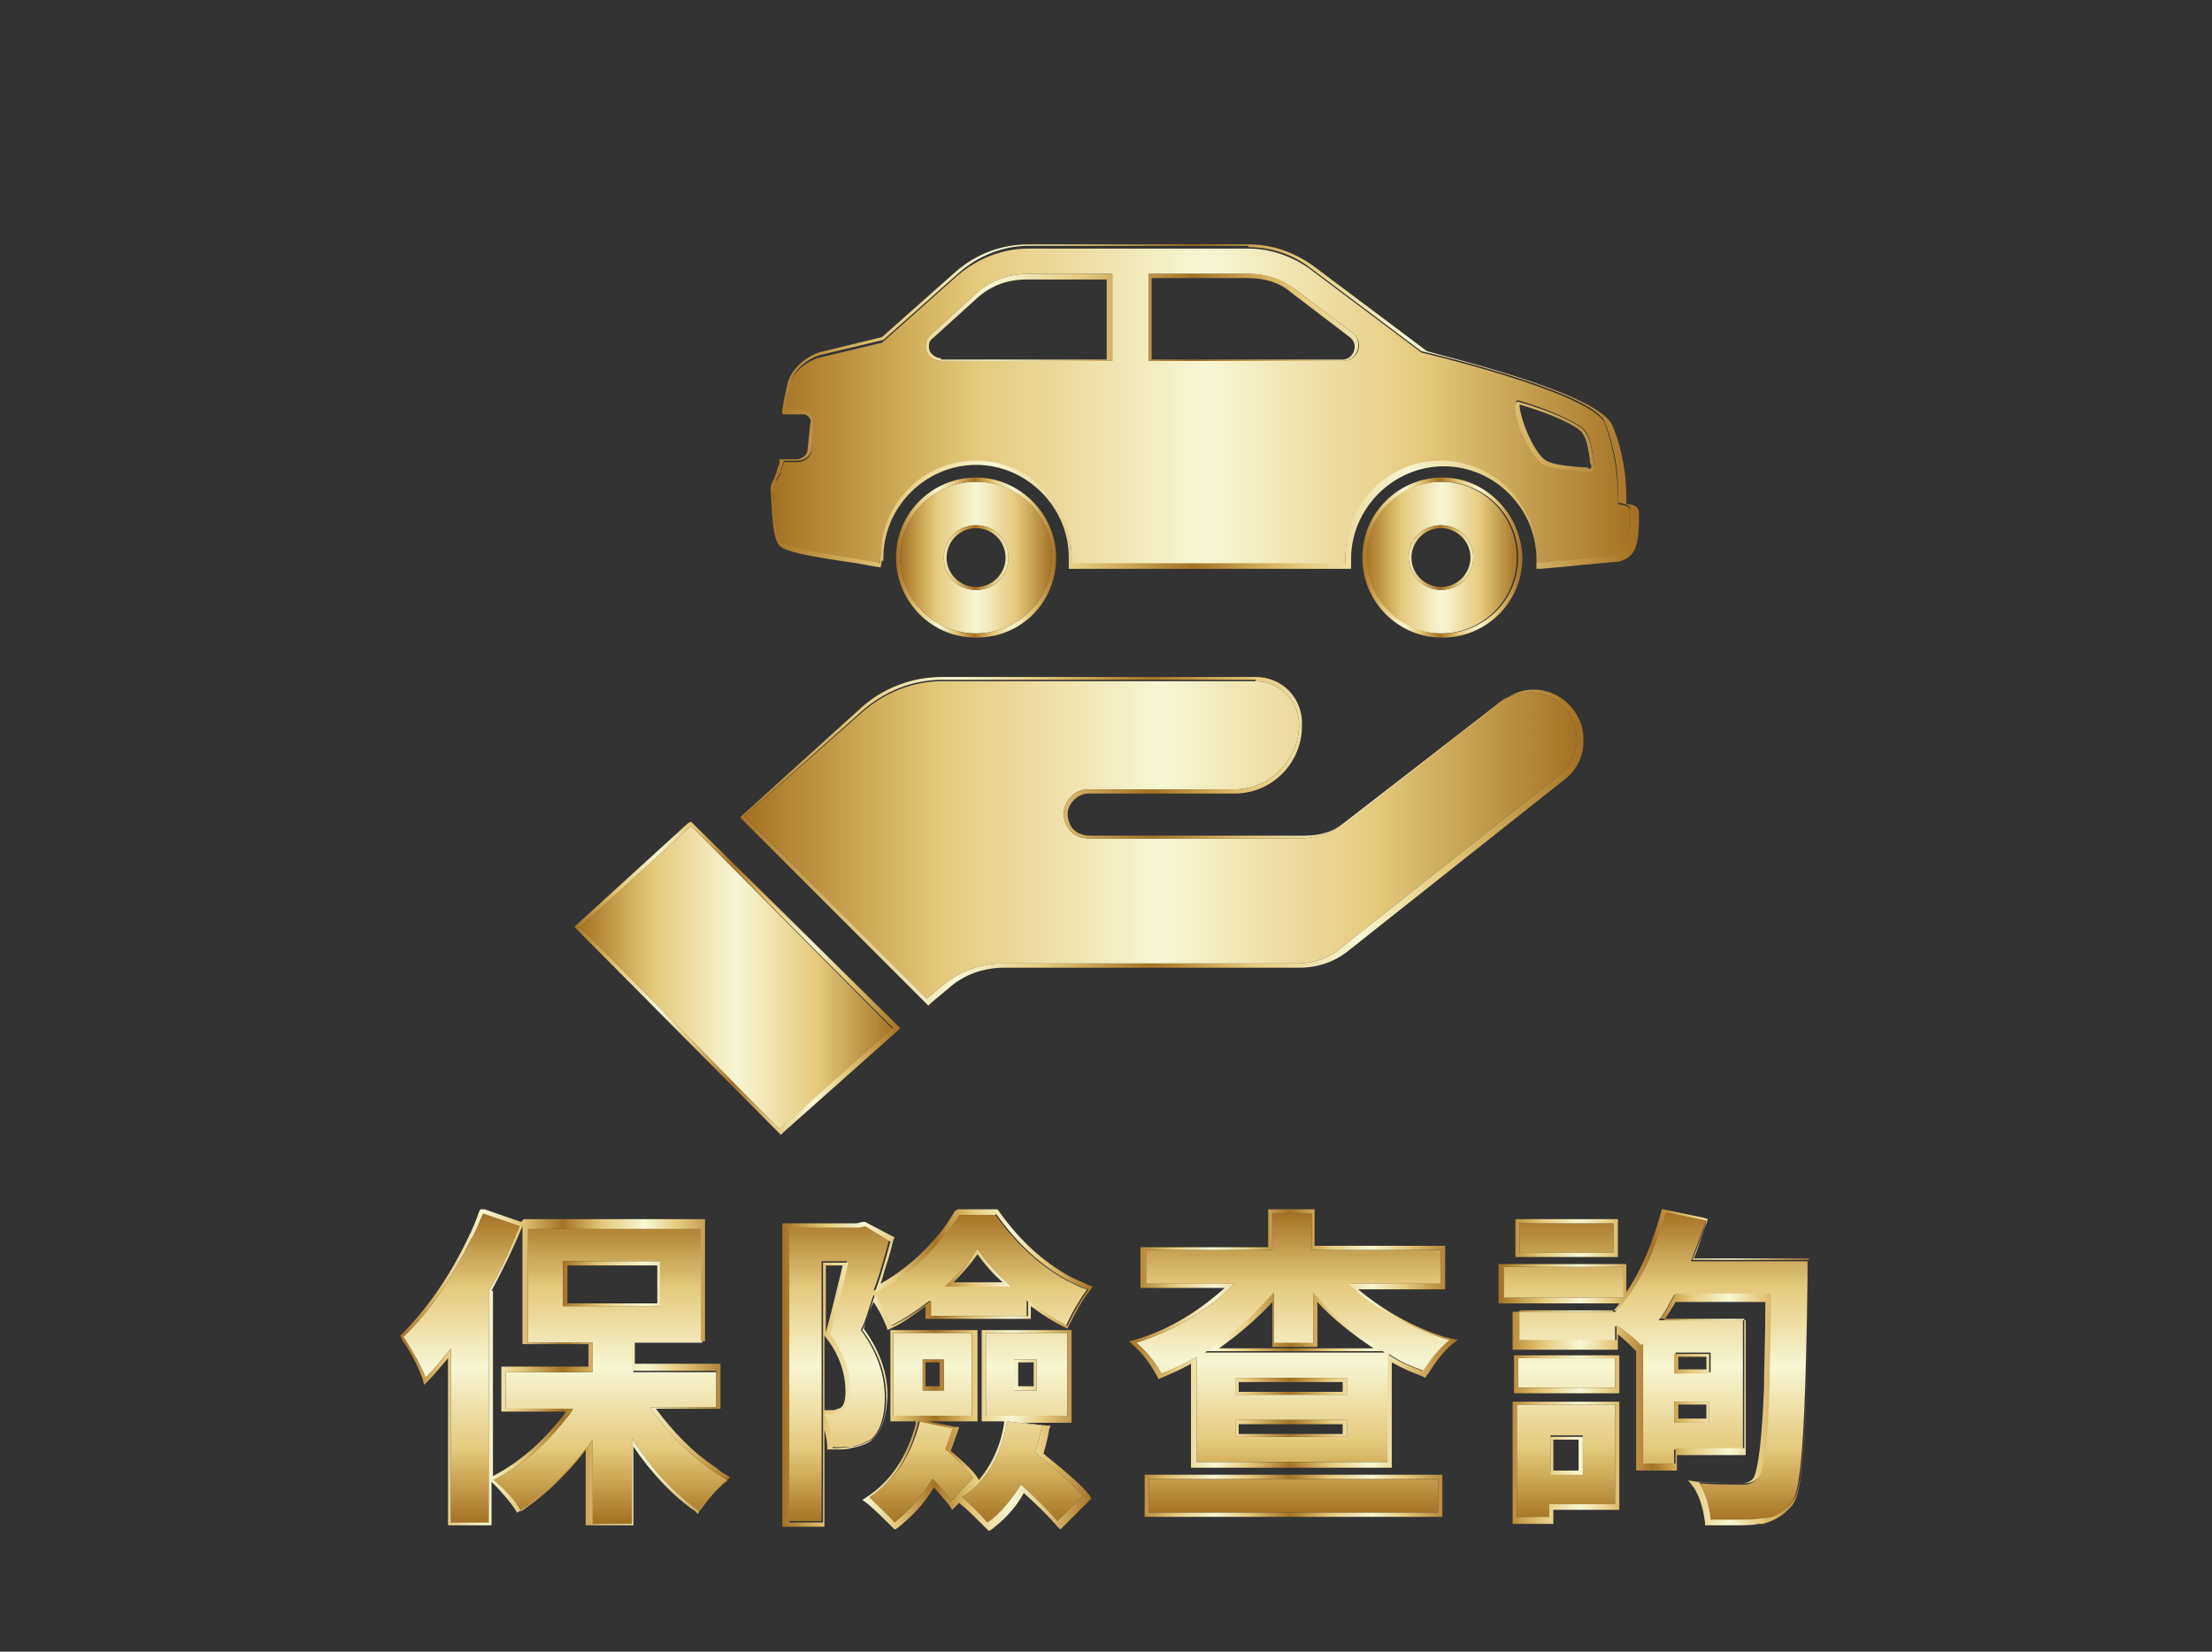
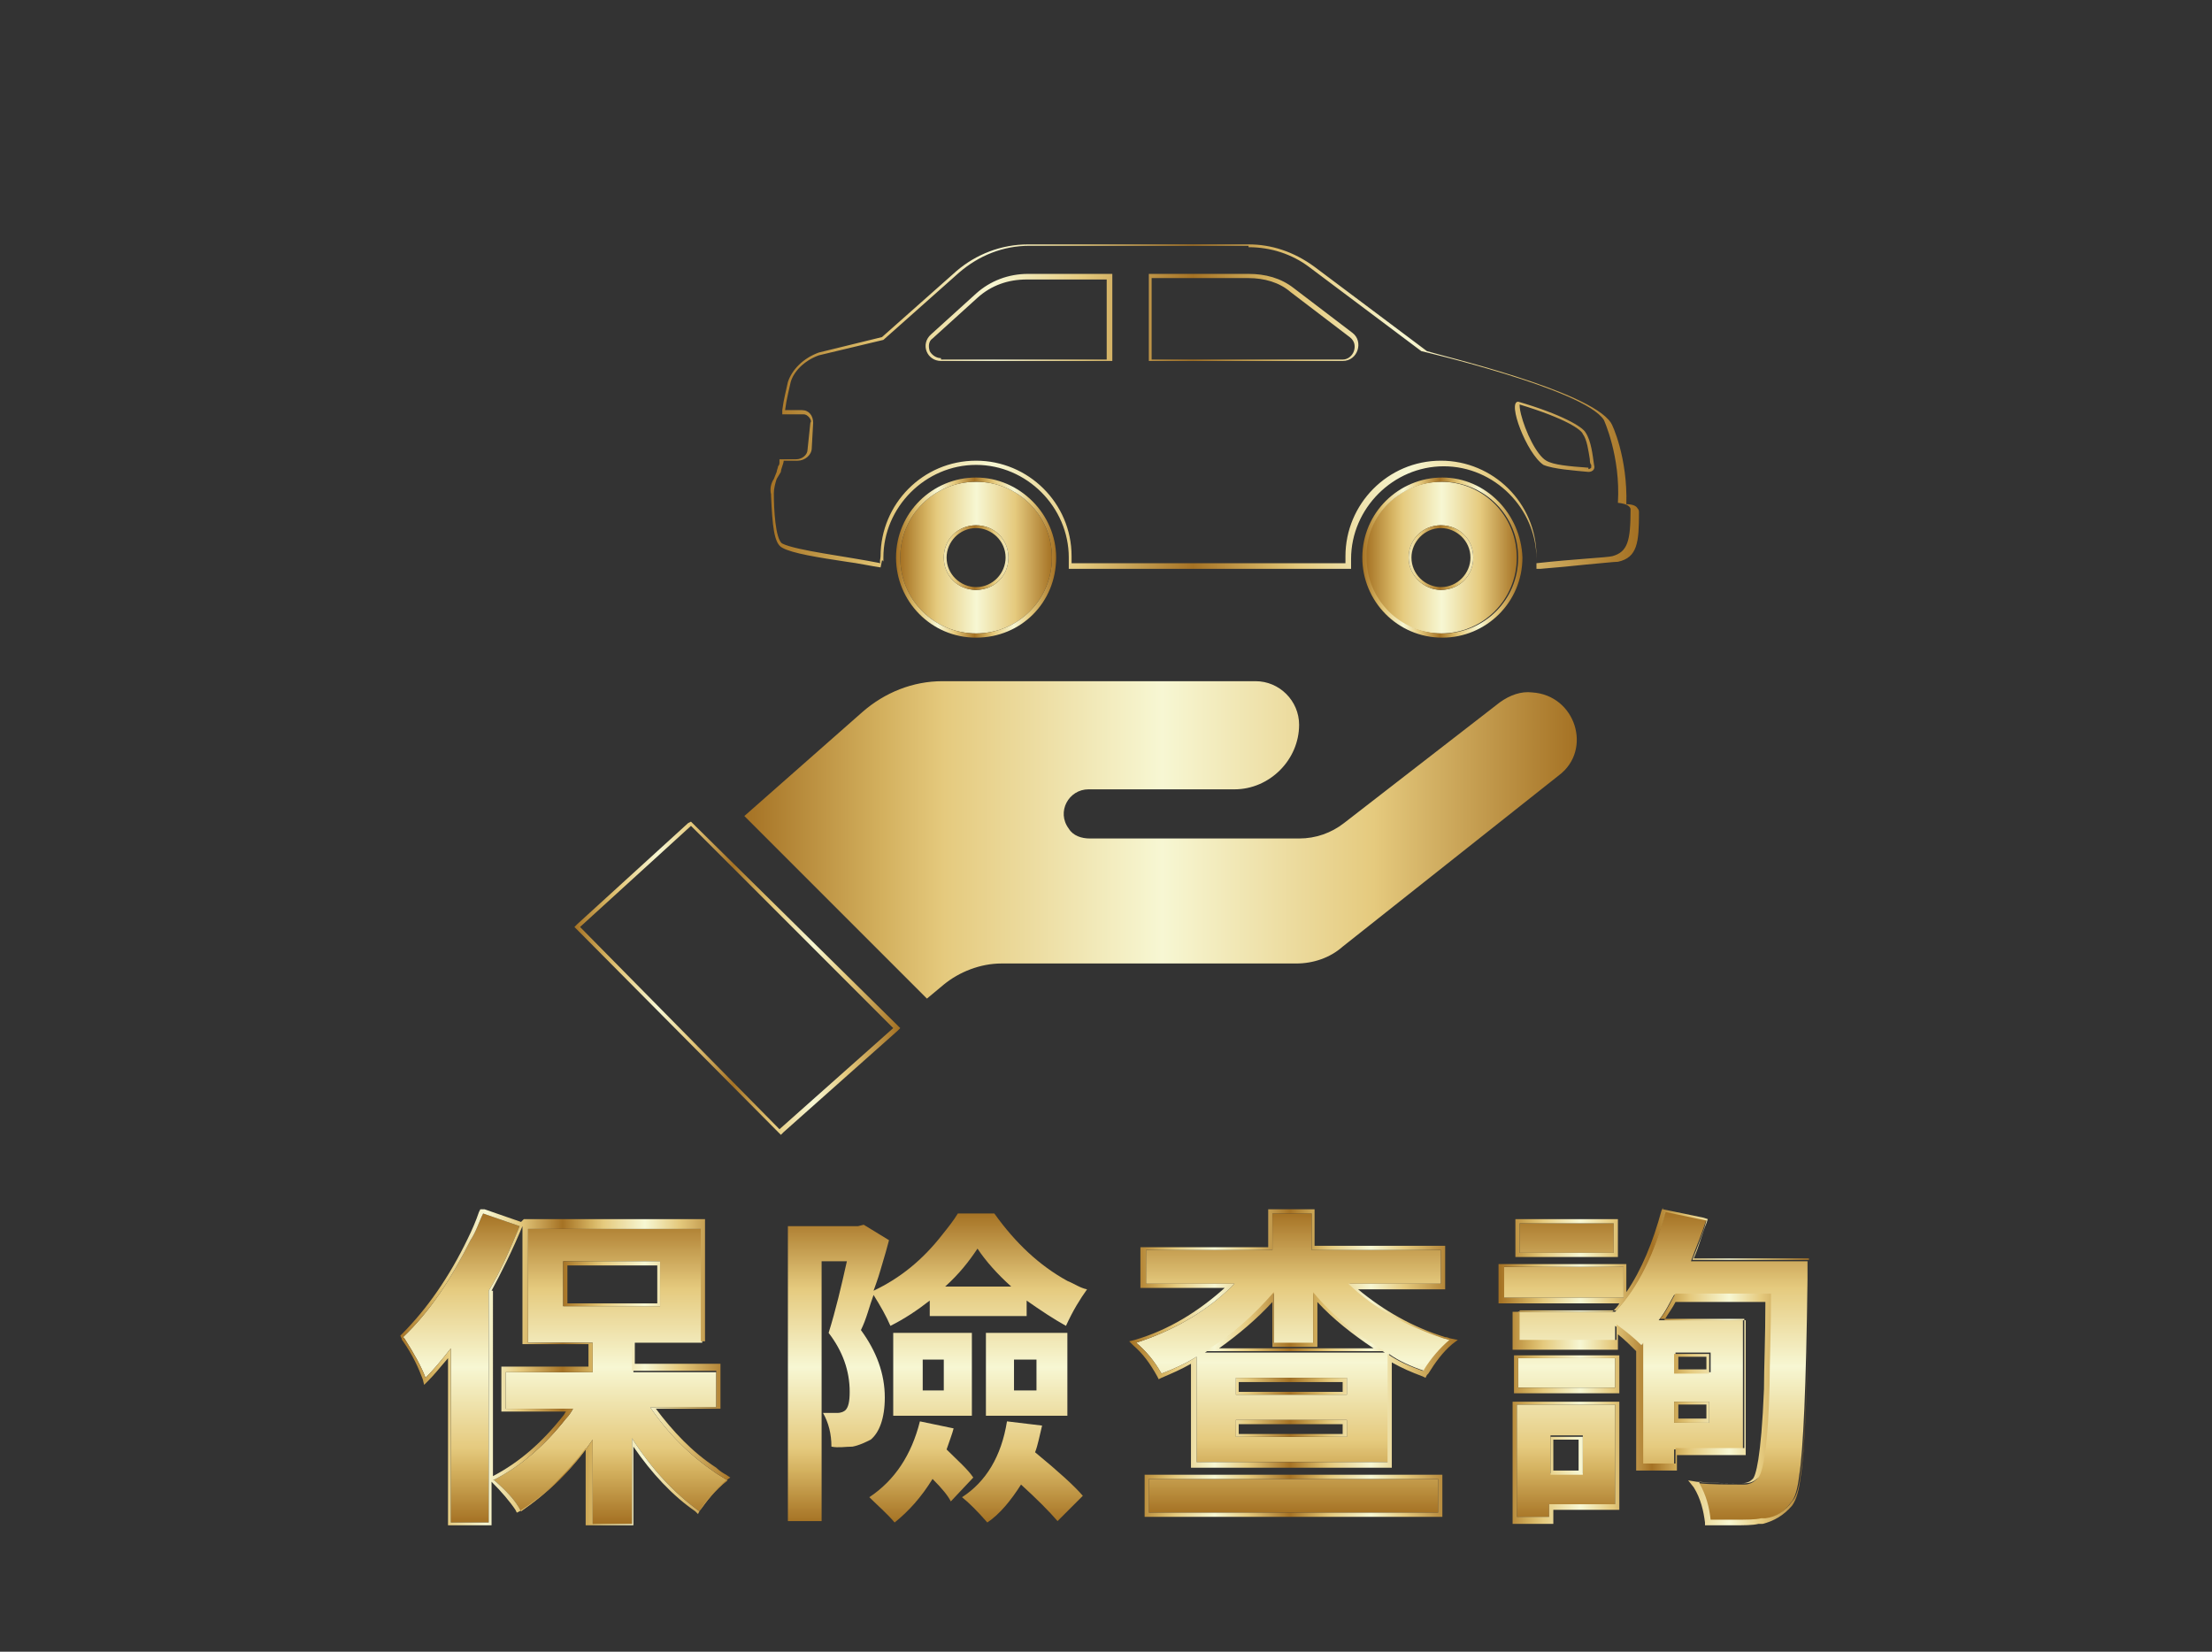
<svg xmlns="http://www.w3.org/2000/svg" version="1.1" id="圖層_1" x="0px" y="0px" viewBox="0 0 157.5 117.6" style="enable-background:new 0 0 157.5 117.6;" xml:space="preserve">
  <rect x="0" y="0" width="157.5" height="117.6" fill="#333333" stroke="none" />
  <style type="text/css">
	.st0{fill:url(#SVGID_1_);}
	.st1{fill:url(#SVGID_2_);}
	.st2{fill:url(#SVGID_3_);}
	.st3{fill:url(#SVGID_4_);}
	.st4{fill:url(#SVGID_5_);}
	.st5{fill:url(#SVGID_6_);}
	.st6{fill:url(#SVGID_7_);}
	.st7{fill:url(#SVGID_8_);}
	.st8{fill:url(#SVGID_9_);}
	.st9{fill:url(#SVGID_10_);}
	.st10{fill:url(#SVGID_11_);}
	.st11{fill:url(#SVGID_12_);}
	.st12{fill:url(#SVGID_13_);}
	.st13{fill:url(#SVGID_14_);}
	.st14{fill:url(#SVGID_15_);}
	.st15{fill:url(#SVGID_16_);}
	.st16{fill:url(#SVGID_17_);}
	.st17{fill:url(#SVGID_18_);}
</style>
  <g>
    <g>
      <g>
        <linearGradient id="SVGID_1_" gradientUnits="userSpaceOnUse" x1="40.248" y1="108.391" x2="40.248" y2="86.385">
          <stop offset="0" style="stop-color:#A57224" />
          <stop offset="0.165" style="stop-color:#D3B05E" />
          <stop offset="0.241" style="stop-color:#E5CA7E" />
          <stop offset="0.502" style="stop-color:#F7F7D3" />
          <stop offset="0.756" style="stop-color:#E5CA7E" />
          <stop offset="1" style="stop-color:#A57224" />
        </linearGradient>
        <path class="st0" d="M34.4,86.4l2.6,0.9c-0.7,1.7-1.4,3.3-2.2,4.6v16.5h-2.7V96c-0.7,0.9-1.3,1.6-1.8,2.1     c-0.3-0.8-0.8-1.7-1.5-2.8c0,0-0.1-0.1-0.1-0.1c1.9-1.8,3.4-4.1,4.8-6.9C33.9,87.7,34.1,87,34.4,86.4z M51,100.2h-4.7     c1.3,1.9,2.8,3.4,4.7,4.7c0.3,0.2,0.5,0.3,0.8,0.5c-0.9,0.7-1.5,1.5-2,2.2c-1.8-1.3-3.4-3-4.8-5.2v6.1h-2.8v-6     c-1.5,2.2-3.2,3.8-5.1,5.1c-0.4-0.8-1.1-1.5-1.9-2.2c0,0-0.1,0-0.1,0c2-1,3.7-2.5,5.2-4.4c0.2-0.2,0.4-0.5,0.5-0.7h-4.8v-2.6h6.2     v-2.1h-4.6v-8.1h12.4v8.1h-4.9v2.1H51V100.2z M40.1,89.8V93H47v-3.2H40.1z" />
        <linearGradient id="SVGID_2_" gradientUnits="userSpaceOnUse" x1="28.494" y1="97.356" x2="52.135" y2="97.356">
          <stop offset="0" style="stop-color:#A57224" />
          <stop offset="9.565625e-02" style="stop-color:#D3B05E" />
          <stop offset="0.14" style="stop-color:#E5CA7E" />
          <stop offset="0.258" style="stop-color:#F7F7D3" />
          <stop offset="0.36" style="stop-color:#E5CA7E" />
          <stop offset="0.489" style="stop-color:#A57224" />
          <stop offset="0.574" style="stop-color:#D3B05E" />
          <stop offset="0.613" style="stop-color:#E5CA7E" />
          <stop offset="0.737" style="stop-color:#F7F7D3" />
          <stop offset="0.839" style="stop-color:#E5CA7E" />
          <stop offset="1" style="stop-color:#A57224" />
        </linearGradient>
        <path class="st1" d="M34.4,86.4l2.6,0.9c-0.7,1.7-1.4,3.3-2.2,4.6v16.5h-2.7V96c-0.7,0.9-1.3,1.6-1.8,2.1     c-0.3-0.8-0.8-1.7-1.5-2.8c0,0-0.1-0.1-0.1-0.1c1.9-1.8,3.4-4.1,4.8-6.9C33.9,87.7,34.1,87,34.4,86.4 M49.9,87.4v8.1h-4.9v2.1H51     v2.6h-4.7c1.3,1.9,2.8,3.4,4.7,4.7c0.3,0.2,0.5,0.3,0.8,0.5c-0.9,0.7-1.5,1.5-2,2.2c-1.8-1.3-3.4-3-4.8-5.2v6.1h-2.8v-6     c-1.5,2.2-3.2,3.8-5.1,5.1c-0.4-0.8-1.1-1.5-1.9-2.2c0,0-0.1,0-0.1,0c2-1,3.7-2.5,5.2-4.4c0.2-0.2,0.4-0.5,0.5-0.7h-4.8v-2.6h6.2     v-2.1h-4.6v-8.1H49.9 M40.1,93H47v-3.2h-6.9V93 M34.2,86.1l-0.1,0.2c-0.2,0.6-0.5,1.3-0.8,1.9c-1.3,2.7-2.9,5-4.7,6.8l-0.1,0.1     l0.1,0.2c0,0,0,0.1,0.1,0.2c0.7,1,1.1,1.9,1.4,2.7l0.1,0.4l0.3-0.3c0.4-0.4,0.8-0.9,1.4-1.6v11.6v0.3h0.3h2.7H35v-0.3v-2.8     c0.7,0.7,1.3,1.4,1.7,2l0.1,0.2l0.2-0.1c1.7-1.1,3.3-2.6,4.7-4.5v5.2v0.3h0.3h2.8h0.3v-0.3v-5.3c1.3,1.9,2.8,3.5,4.4,4.6l0.2,0.2     l0.1-0.2c0.4-0.7,1.1-1.5,1.9-2.2l0.3-0.2l-0.3-0.2c-0.2-0.1-0.5-0.3-0.7-0.5c-1.7-1.1-3.1-2.6-4.3-4.2H51h0.3v-0.3v-2.6v-0.3H51     h-5.8v-1.6h4.7h0.3v-0.3v-8.1v-0.3h-0.3H37.4h-0.1l0,0L37.1,87l-2.6-0.9L34.2,86.1L34.2,86.1z M35,91.9c0.7-1.3,1.5-2.9,2.2-4.6     v8.1v0.3h0.3h4.4v1.6h-5.9h-0.3v0.3v2.6v0.3h0.3h4.3c-0.1,0.1-0.1,0.2-0.2,0.3c-1.5,1.9-3.1,3.3-5,4.3V91.9L35,91.9z M40.4,90.1     h6.4v2.7h-6.4V90.1L40.4,90.1z" />
      </g>
      <g>
        <linearGradient id="SVGID_3_" gradientUnits="userSpaceOnUse" x1="66.749" y1="108.414" x2="66.749" y2="86.362">
          <stop offset="0" style="stop-color:#A57224" />
          <stop offset="0.165" style="stop-color:#D3B05E" />
          <stop offset="0.241" style="stop-color:#E5CA7E" />
          <stop offset="0.502" style="stop-color:#F7F7D3" />
          <stop offset="0.756" style="stop-color:#E5CA7E" />
          <stop offset="1" style="stop-color:#A57224" />
        </linearGradient>
        <path class="st2" d="M66.2,93.7v-1.1c-0.9,0.7-1.8,1.3-2.8,1.8c-0.3-0.7-0.7-1.4-1.2-2.2c-0.3,0.8-0.5,1.7-0.9,2.5     c1.1,1.5,1.7,3.1,1.7,4.8c0,1.5-0.4,2.5-1,3c-0.4,0.2-0.8,0.4-1.3,0.5c-0.5,0-1,0.1-1.5,0c0-0.9-0.2-1.7-0.6-2.4c0.3,0,0.6,0,1,0     c0.3,0,0.5-0.1,0.6-0.2c0.2-0.2,0.3-0.6,0.3-1.3c0-1.5-0.5-2.9-1.5-4.2c0.5-1.6,0.9-3.3,1.3-5.1h-1.8v18.5h-2.4v-21h5l0.4-0.1     l1.8,1.1c-0.1,0.4-0.3,1.1-0.6,2.1c-0.2,0.7-0.4,1.2-0.5,1.5c1.9-0.9,3.5-2.2,4.9-4c0.4-0.5,0.8-1,1.1-1.5h2.6     c1.5,2.1,3.2,3.7,5.2,4.8c0.5,0.2,0.9,0.5,1.4,0.6c-0.5,0.7-1,1.5-1.5,2.6c-0.9-0.5-1.8-1.1-2.8-1.8v1.1H66.2z M69.3,105.2     l-1.6,1.7c-0.2-0.4-0.6-0.9-1.3-1.6c-0.8,1.3-1.7,2.3-2.7,3.1c-0.6-0.7-1.2-1.2-1.8-1.8c1.8-1.2,3-3,3.6-5.4c0,0,0,0,0,0l2.4,0.5     c-0.1,0.4-0.3,0.9-0.5,1.5C68.2,104,68.9,104.6,69.3,105.2z M63.6,100.8v-5.9h5.6v5.9H63.6z M65.7,96.8V99h1.5v-2.2H65.7z      M67.3,91.6h4.7c-1-0.9-1.8-1.8-2.4-2.7C69,89.8,68.3,90.7,67.3,91.6z M71.7,101.2l2.5,0.3c-0.2,0.8-0.3,1.4-0.5,1.9     c1.7,1.4,2.8,2.4,3.4,3.1l-1.8,1.8c-0.6-0.7-1.5-1.6-2.6-2.6c-0.7,1.1-1.5,2.1-2.4,2.7c-0.7-0.8-1.3-1.4-1.8-1.8     C70.2,105.5,71.3,103.7,71.7,101.2z M70.2,100.8v-5.9H76v5.9H70.2z M72.2,96.8V99h1.6v-2.2H72.2z" />
        <linearGradient id="SVGID_4_" gradientUnits="userSpaceOnUse" x1="55.82" y1="97.434" x2="77.838" y2="97.434">
          <stop offset="0" style="stop-color:#A57224" />
          <stop offset="9.565625e-02" style="stop-color:#D3B05E" />
          <stop offset="0.14" style="stop-color:#E5CA7E" />
          <stop offset="0.258" style="stop-color:#F7F7D3" />
          <stop offset="0.36" style="stop-color:#E5CA7E" />
          <stop offset="0.489" style="stop-color:#A57224" />
          <stop offset="0.574" style="stop-color:#D3B05E" />
          <stop offset="0.613" style="stop-color:#E5CA7E" />
          <stop offset="0.737" style="stop-color:#F7F7D3" />
          <stop offset="0.839" style="stop-color:#E5CA7E" />
          <stop offset="1" style="stop-color:#A57224" />
        </linearGradient>
-         <path class="st3" d="M70.9,86.4c1.5,2.1,3.2,3.7,5.2,4.8c0.5,0.2,0.9,0.5,1.4,0.6c-0.5,0.7-1,1.5-1.5,2.6     c-0.9-0.5-1.8-1.1-2.8-1.8v1.1h-6.9v-1.1c-0.9,0.7-1.8,1.3-2.8,1.8c-0.3-0.7-0.7-1.4-1.2-2.2c-0.3,0.8-0.5,1.7-0.9,2.5     c1.1,1.5,1.7,3.1,1.7,4.8c0,1.5-0.4,2.5-1,3c-0.4,0.2-0.8,0.4-1.3,0.5c-0.3,0-0.7,0.1-1.1,0.1c-0.1,0-0.3,0-0.4,0     c0-0.9-0.2-1.7-0.6-2.4c0.3,0,0.6,0,1,0c0.3,0,0.5-0.1,0.6-0.2c0.2-0.2,0.3-0.6,0.3-1.3c0-1.5-0.5-2.9-1.5-4.2     c0.5-1.6,0.9-3.3,1.3-5.1h-1.8v18.5h-2.4v-21h5l0.4-0.1l1.8,1.1c-0.1,0.4-0.3,1.1-0.6,2.1c-0.2,0.7-0.4,1.2-0.5,1.5     c1.9-0.9,3.5-2.2,4.9-4c0.4-0.5,0.8-1,1.1-1.5H70.9 M67.3,91.6h4.7c-1-0.9-1.8-1.8-2.4-2.7C69,89.8,68.3,90.7,67.3,91.6 M76,94.9     v5.9h-5.8v-5.9H76 M72.2,99h1.6v-2.2h-1.6V99 M69.2,94.9v5.9h-5.6v-5.9H69.2 M65.7,99h1.5v-2.2h-1.5V99 M71.7,101.2l2.5,0.3     c-0.2,0.8-0.3,1.4-0.5,1.9c1.7,1.4,2.8,2.4,3.4,3.1l-1.8,1.8c-0.6-0.7-1.5-1.6-2.6-2.6c-0.7,1.1-1.5,2.1-2.4,2.7     c-0.7-0.8-1.3-1.4-1.8-1.8C70.2,105.5,71.3,103.7,71.7,101.2 M65.4,101.2l2.4,0.5c-0.1,0.4-0.3,0.9-0.5,1.5c0.9,0.7,1.5,1.4,2,2     l-1.6,1.7c-0.2-0.4-0.6-0.9-1.3-1.6c-0.8,1.3-1.7,2.3-2.7,3.1c-0.6-0.7-1.2-1.2-1.8-1.8C63.6,105.5,64.8,103.7,65.4,101.2     C65.4,101.3,65.4,101.3,65.4,101.2 M71,86.1h-0.1h-2.6h-0.1L68,86.2c-0.3,0.5-0.6,1-1,1.5c-1.3,1.6-2.7,2.8-4.3,3.7     c0.1-0.3,0.2-0.6,0.3-1c0.3-0.9,0.5-1.6,0.6-2.1l0.1-0.2l-0.2-0.1L61.6,87L61.5,87l-0.1,0l-0.4,0.1h-5h-0.3v0.3v21v0.3h0.3h2.4     h0.3v-0.3v-6.6c0.1,0.4,0.2,0.8,0.2,1.2l0,0.2l0.2,0c0.1,0,0.3,0,0.4,0c0.4,0,0.8,0,1.1-0.1c0.6-0.1,1.1-0.3,1.4-0.5     c0.8-0.6,1.1-1.7,1.2-3.2c0-1.7-0.6-3.3-1.7-4.8c0.2-0.6,0.4-1.3,0.7-1.9c0.4,0.6,0.7,1.2,0.9,1.7l0.1,0.3l0.2-0.1     c0.9-0.4,1.7-1,2.5-1.6v0.6v0.3h0.3h6.9h0.3v-0.3V93c0.8,0.6,1.6,1.1,2.4,1.5l0.2,0.1l0.1-0.2c0.5-1,1-1.9,1.5-2.5l0.2-0.3     l-0.3-0.1c-0.4-0.2-0.9-0.4-1.3-0.6c-2-1.1-3.7-2.7-5.1-4.7L71,86.1L71,86.1z M67.9,91.3c0.7-0.7,1.2-1.3,1.7-2     c0.5,0.7,1.1,1.4,1.8,2H67.9L67.9,91.3z M58.7,90.1H60c-0.4,1.7-0.8,3.3-1.2,4.8V90.1L58.7,90.1z M58.7,100.4v-5.3l0,0     c1,1.2,1.5,2.6,1.5,4c0,0.8-0.2,1-0.3,1.1c-0.1,0.1-0.3,0.1-0.5,0.2C59.2,100.4,59,100.4,58.7,100.4L58.7,100.4z M76.2,94.7H76     h-5.8h-0.3v0.3v5.9v0.3h0.3h1.3l0,0.1c-0.3,2-1.2,3.6-2.5,4.8l0.5-0.5l0.2-0.2l-0.1-0.2c-0.4-0.6-1.1-1.2-1.9-1.9     c0.2-0.6,0.4-1.1,0.5-1.4l0.1-0.3l-0.3,0l-1.9-0.4h3.2h0.3v-0.3v-5.9v-0.3h-0.3h-5.6h-0.3v0.3v5.9v0.3h0.3h1.5v0.1l0,0.1     c-0.6,2.3-1.8,4.1-3.5,5.2l-0.3,0.2l0.3,0.2c0.6,0.5,1.2,1.1,1.8,1.7l0.2,0.2l0.2-0.1c1-0.8,1.9-1.7,2.6-2.9     c0.5,0.6,0.9,1,1.1,1.3l0.2,0.3l0.2-0.2l0.3-0.3l0.1,0.1c0.5,0.4,1.1,1,1.8,1.7l0.2,0.2l0.2-0.1c0.9-0.7,1.7-1.5,2.3-2.6     c1,0.9,1.8,1.7,2.4,2.4l0.2,0.2l0.2-0.2l1.8-1.8l0.2-0.2l-0.1-0.2c-0.5-0.7-1.7-1.7-3.3-3c0.1-0.4,0.3-1,0.4-1.7l0.1-0.3l-0.3,0     l-1.6-0.2H76h0.3v-0.3v-5.9V94.7L76.2,94.7z M72.5,97h1.1v1.7h-1.1V97L72.5,97z M65.9,97h1v1.7h-1V97L65.9,97z" />
      </g>
      <g>
        <linearGradient id="SVGID_5_" gradientUnits="userSpaceOnUse" x1="92.086" y1="107.722" x2="92.086" y2="86.339">
          <stop offset="0" style="stop-color:#A57224" />
          <stop offset="0.165" style="stop-color:#D3B05E" />
          <stop offset="0.241" style="stop-color:#E5CA7E" />
          <stop offset="0.502" style="stop-color:#F7F7D3" />
          <stop offset="0.756" style="stop-color:#E5CA7E" />
          <stop offset="1" style="stop-color:#A57224" />
        </linearGradient>
        <path class="st4" d="M102.7,91.4h-6.6c1.9,1.8,4.1,3,6.8,3.9c0.1,0,0.3,0.1,0.4,0.1c-0.7,0.6-1.3,1.3-1.8,2.1     c0,0.1-0.1,0.1-0.1,0.1c-0.9-0.3-1.8-0.7-2.5-1.2v7.7H85.2v-7.5c-0.8,0.5-1.7,0.9-2.5,1.2c-0.5-0.9-1.1-1.6-1.8-2.2     c2.5-0.8,4.8-2.1,6.7-3.9c0.1-0.1,0.2-0.2,0.3-0.3h-6.3V89h9v-2.6h2.8V89h9.2V91.4z M81.8,107.7v-2.4h20.6v2.4H81.8z M85.8,96.3     h12.8c-2.1-1.2-3.8-2.6-5.1-4.2v3.6h-2.8v-3.6C89.3,93.7,87.7,95.1,85.8,96.3z M95.9,99.3v-1.2H88v1.2H95.9z M95.9,102.3v-1.2H88     v1.2H95.9z" />
        <linearGradient id="SVGID_6_" gradientUnits="userSpaceOnUse" x1="80.461" y1="97.03" x2="103.749" y2="97.03">
          <stop offset="0" style="stop-color:#A57224" />
          <stop offset="9.565625e-02" style="stop-color:#D3B05E" />
          <stop offset="0.14" style="stop-color:#E5CA7E" />
          <stop offset="0.258" style="stop-color:#F7F7D3" />
          <stop offset="0.36" style="stop-color:#E5CA7E" />
          <stop offset="0.489" style="stop-color:#A57224" />
          <stop offset="0.574" style="stop-color:#D3B05E" />
          <stop offset="0.613" style="stop-color:#E5CA7E" />
          <stop offset="0.737" style="stop-color:#F7F7D3" />
          <stop offset="0.839" style="stop-color:#E5CA7E" />
          <stop offset="1" style="stop-color:#A57224" />
        </linearGradient>
        <path class="st5" d="M93.4,86.3V89h9.2v2.4h-6.6c1.9,1.8,4.1,3,6.8,3.9c0.1,0,0.3,0.1,0.4,0.1c-0.7,0.6-1.3,1.3-1.8,2.1     c0,0.1-0.1,0.1-0.1,0.1c-0.9-0.3-1.8-0.7-2.5-1.2v7.7H85.2v-7.5c-0.8,0.5-1.7,0.9-2.5,1.2c-0.5-0.9-1.1-1.6-1.8-2.2     c2.5-0.8,4.8-2.1,6.7-3.9c0.1-0.1,0.2-0.2,0.3-0.3h-6.3V89h9v-2.6H93.4 M90.7,95.6v-3.6c-1.4,1.6-3,3.1-4.9,4.2h12.8     c-2.1-1.2-3.8-2.6-5.1-4.2v3.6H90.7 M88,99.3h7.9v-1.2H88V99.3 M88,102.3h7.9v-1.2H88V102.3 M102.4,105.3v2.4H81.8v-2.4H102.4      M93.7,86.1h-0.3h-2.8h-0.3v0.3v2.4h-8.8h-0.3V89v2.4v0.3h0.3h5.7c-1.9,1.7-4,3-6.4,3.7l-0.4,0.1l0.3,0.3     c0.7,0.6,1.2,1.3,1.7,2.2l0.1,0.2l0.2-0.1c0.7-0.3,1.4-0.6,2.1-1v7.1v0.3h0.3h13.7h0.3v-0.3v-7.2c0.7,0.4,1.4,0.7,2.2,1l0.2,0.1     l0.1-0.2l0.1-0.1c0.5-0.8,1-1.5,1.7-2.1l0.4-0.3l-0.5-0.1c-0.1,0-0.2-0.1-0.4-0.1c-2.3-0.7-4.4-1.9-6.2-3.4h5.9h0.3v-0.3V89v-0.3     h-0.3h-9v-2.4V86.1L93.7,86.1z M90.4,95.9h0.3h2.8h0.3v-0.3v-2.9c1.1,1.2,2.5,2.3,4,3.3h-11c1.4-1,2.7-2.1,3.8-3.3v2.9V95.9     L90.4,95.9z M88.2,98.4h7.4v0.7h-7.4V98.4L88.2,98.4z M88.2,101.4h7.4v0.7h-7.4V101.4L88.2,101.4z M102.7,105h-0.3H81.8h-0.3v0.3     v2.4v0.3h0.3h20.6h0.3v-0.3v-2.4V105L102.7,105z" />
      </g>
      <g>
        <linearGradient id="SVGID_7_" gradientUnits="userSpaceOnUse" x1="117.872" y1="108.355" x2="117.872" y2="86.316">
          <stop offset="0" style="stop-color:#A57224" />
          <stop offset="0.165" style="stop-color:#D3B05E" />
          <stop offset="0.241" style="stop-color:#E5CA7E" />
          <stop offset="0.502" style="stop-color:#F7F7D3" />
          <stop offset="0.756" style="stop-color:#E5CA7E" />
          <stop offset="1" style="stop-color:#A57224" />
        </linearGradient>
        <path class="st6" d="M115.6,90.2v2.2h-8.5v-2.2H115.6z M115,100v7.1h-4.7v0.9h-2.3V100H115z M120.4,89.8h8.3c0,0,0,0.4,0,1.3     c-0.1,7.6-0.3,12.2-0.6,14c-0.1,0.9-0.3,1.6-0.6,1.9c-0.5,0.7-1.1,1.1-1.9,1.2c-0.1,0-0.2,0-0.3,0c-0.6,0.1-1.8,0.1-3.6,0.1     c-0.1-0.9-0.3-1.7-0.8-2.6c0,0,0-0.1,0-0.1c0.9,0.1,2,0.1,3.3,0.1c0.4,0,0.7-0.2,0.9-0.4c0.4-0.5,0.7-2.6,0.8-6.6     c0-1.6,0.1-3.7,0.1-6.5h-6.8c-0.3,0.5-0.6,1.2-1.1,1.8h6v9.2h-4.9v1.1h-2.3v-8.6l-0.1,0.2c-0.5-0.5-1.1-1-1.8-1.5v1.1h-6.9v-2.1     h6.9v0c1.6-1.8,2.8-4.2,3.6-7.2l2.9,0.6C121.2,87.8,120.8,88.7,120.4,89.8z M115,96.7v2.1h-6.9v-2.1H115z M114.9,87.1v2.1h-6.7     v-2.1H114.9z M112.7,102.2h-2.3v2.7h2.3V102.2z M121.8,96.3h-2.5v1.4h2.5V96.3z M119.2,101.3h2.5v-1.5h-2.5V101.3z" />
        <linearGradient id="SVGID_8_" gradientUnits="userSpaceOnUse" x1="106.815" y1="97.312" x2="128.928" y2="97.312">
          <stop offset="0" style="stop-color:#A57224" />
          <stop offset="9.565625e-02" style="stop-color:#D3B05E" />
          <stop offset="0.14" style="stop-color:#E5CA7E" />
          <stop offset="0.258" style="stop-color:#F7F7D3" />
          <stop offset="0.36" style="stop-color:#E5CA7E" />
          <stop offset="0.489" style="stop-color:#A57224" />
          <stop offset="0.574" style="stop-color:#D3B05E" />
          <stop offset="0.613" style="stop-color:#E5CA7E" />
          <stop offset="0.737" style="stop-color:#F7F7D3" />
          <stop offset="0.839" style="stop-color:#E5CA7E" />
          <stop offset="1" style="stop-color:#A57224" />
        </linearGradient>
        <path class="st7" d="M118.6,86.3l2.9,0.6c-0.2,0.8-0.6,1.8-1,2.8h8.3c0,0,0,0.4,0,1.3c-0.1,7.6-0.3,12.2-0.6,14     c-0.1,0.9-0.3,1.6-0.6,1.9c-0.5,0.7-1.1,1.1-1.9,1.2c-0.1,0-0.2,0-0.3,0c-0.4,0.1-1,0.1-1.9,0.1c-0.5,0-1.1,0-1.7,0     c-0.1-0.9-0.3-1.7-0.8-2.6c0,0,0-0.1,0-0.1c0.9,0.1,2,0.1,3.3,0.1c0.4,0,0.7-0.2,0.9-0.4c0.4-0.5,0.7-2.6,0.8-6.6     c0-1.6,0.1-3.7,0.1-6.5h-6.8c-0.3,0.5-0.6,1.2-1.1,1.8h6v9.2h-4.9v1.1h-2.3v-8.6l-0.1,0.2c-0.5-0.5-1.1-1-1.8-1.5v1.1h-6.9v-2.1     h6.9v0C116.6,91.7,117.8,89.3,118.6,86.3 M119.2,97.8h2.5v-1.4h-2.5V97.8 M119.2,101.3h2.5v-1.5h-2.5V101.3 M114.9,87.1v2.1h-6.7     v-2.1H114.9 M115.6,90.2v2.2h-8.5v-2.2H115.6 M115,96.7v2.1h-6.9v-2.1H115 M115,100v7.1h-4.7v0.9h-2.3V100H115 M110.4,105h2.3     v-2.7h-2.3V105 M118.4,86l-0.1,0.2c-0.6,2.2-1.4,4.2-2.5,5.8v-1.8V90h-0.3h-8.5h-0.3v0.3v2.2v0.3h0.3h8.3     c-0.1,0.2-0.3,0.4-0.5,0.6h-6.8h-0.3v0.3v2.1v0.3h0.3h6.9h0.3v-0.3V95c0.5,0.4,0.9,0.8,1.3,1.2l0,0v8.2v0.3h0.3h2.3h0.3v-0.3     v-0.8h4.6h0.3v-0.3v-9.2V94h-0.3h-5.5c0.3-0.5,0.6-0.9,0.8-1.3h6.4c0,2.6-0.1,4.7-0.1,6.2c-0.2,5-0.6,6.2-0.8,6.4     c-0.2,0.2-0.4,0.3-0.8,0.3c-1.2,0-2.3,0-3.2-0.1l-0.6-0.1l0.4,0.5c0.5,0.8,0.7,1.7,0.8,2.5l0,0.2l0.2,0c0.7,0,1.2,0,1.7,0     c0.9,0,1.5,0,1.9-0.1l0.3,0c0.8-0.2,1.5-0.6,2.1-1.3c0.3-0.4,0.5-1.1,0.6-2c0.3-1.7,0.5-6.4,0.6-14l0-1.1l0-0.2v-0.3h-0.3h-7.9     c0.4-0.9,0.6-1.8,0.9-2.5l0.1-0.3l-0.3-0.1l-2.9-0.6L118.4,86L118.4,86z M119.5,96.6h2v0.9h-2V96.6L119.5,96.6z M119.5,100h2v1     h-2V100L119.5,100z M115.2,86.8h-0.3h-6.7h-0.3v0.3v2.1v0.3h0.3h6.7h0.3v-0.3v-2.1V86.8L115.2,86.8z M115.2,96.5H115h-6.9h-0.3     v0.3v2.1v0.3h0.3h6.9h0.3v-0.3v-2.1V96.5L115.2,96.5z M115.3,99.8H115h-7h-0.3v0.3v8.1v0.3h0.3h2.3h0.3v-0.3v-0.7h4.4h0.3v-0.3     V100V99.8L115.3,99.8z M110.6,102.5h1.8v2.2h-1.8V102.5L110.6,102.5z" />
      </g>
    </g>
    <g>
      <g>
        <g>
          <g>
            <g>
              <g>
                <g>
                  <linearGradient id="SVGID_9_" gradientUnits="userSpaceOnUse" x1="41.276" y1="69.627" x2="63.612" y2="69.627">
                    <stop offset="0" style="stop-color:#A57224" />
                    <stop offset="0.165" style="stop-color:#D3B05E" />
                    <stop offset="0.241" style="stop-color:#E5CA7E" />
                    <stop offset="0.502" style="stop-color:#F7F7D3" />
                    <stop offset="0.756" style="stop-color:#E5CA7E" />
                    <stop offset="1" style="stop-color:#A57224" />
                  </linearGradient>
-                   <polygon class="st8" points="49.2,58.8 63.6,73.3 55.5,80.4 41.3,66         " />
                  <linearGradient id="SVGID_10_" gradientUnits="userSpaceOnUse" x1="40.915" y1="69.626" x2="63.976" y2="69.626">
                    <stop offset="0" style="stop-color:#A57224" />
                    <stop offset="9.565625e-02" style="stop-color:#D3B05E" />
                    <stop offset="0.14" style="stop-color:#E5CA7E" />
                    <stop offset="0.258" style="stop-color:#F7F7D3" />
                    <stop offset="0.36" style="stop-color:#E5CA7E" />
                    <stop offset="0.489" style="stop-color:#A57224" />
                    <stop offset="0.574" style="stop-color:#D3B05E" />
                    <stop offset="0.613" style="stop-color:#E5CA7E" />
                    <stop offset="0.737" style="stop-color:#F7F7D3" />
                    <stop offset="0.839" style="stop-color:#E5CA7E" />
                    <stop offset="1" style="stop-color:#A57224" />
                  </linearGradient>
                  <path class="st9" d="M49.2,58.8l14.4,14.4l-8.1,7.2L41.3,66L49.2,58.8 M49.2,58.5L49,58.6l-7.9,7.2L40.9,66l0.2,0.2          l14.3,14.4l0.2,0.2l0.2-0.2l8.1-7.2l0.2-0.2l-0.2-0.2L49.3,58.6L49.2,58.5L49.2,58.5z" />
                </g>
              </g>
            </g>
            <g>
              <g>
                <g>
                  <linearGradient id="SVGID_11_" gradientUnits="userSpaceOnUse" x1="53.02" y1="59.831" x2="112.249" y2="59.831">
                    <stop offset="0" style="stop-color:#A57224" />
                    <stop offset="0.165" style="stop-color:#D3B05E" />
                    <stop offset="0.241" style="stop-color:#E5CA7E" />
                    <stop offset="0.502" style="stop-color:#F7F7D3" />
                    <stop offset="0.756" style="stop-color:#E5CA7E" />
                    <stop offset="1" style="stop-color:#A57224" />
                  </linearGradient>
                  <path class="st10" d="M61.4,50.7c1.6-1.4,3.6-2.2,5.7-2.2h22.3c1.7,0,3.1,1.4,3.1,3.1c0,2.5-2.1,4.6-4.6,4.6l-10.4,0          c-1.4,0-2.3,1.6-1.4,2.8c0.3,0.5,0.9,0.7,1.5,0.7h14.9c1.2,0,2.3-0.4,3.2-1.1l11.1-8.6c0.7-0.5,1.5-0.8,2.3-0.7          c3.1,0.2,4.3,4.1,1.9,5.9L95.6,67.4c-0.9,0.8-2.1,1.2-3.3,1.2h-21c-1.5,0-3,0.6-4.1,1.5l-1.2,1l-13-13L61.4,50.7z" />
                  <linearGradient id="SVGID_12_" gradientUnits="userSpaceOnUse" x1="52.657" y1="59.876" x2="112.504" y2="59.876">
                    <stop offset="0" style="stop-color:#A57224" />
                    <stop offset="9.565625e-02" style="stop-color:#D3B05E" />
                    <stop offset="0.14" style="stop-color:#E5CA7E" />
                    <stop offset="0.258" style="stop-color:#F7F7D3" />
                    <stop offset="0.36" style="stop-color:#E5CA7E" />
                    <stop offset="0.489" style="stop-color:#A57224" />
                    <stop offset="0.574" style="stop-color:#D3B05E" />
                    <stop offset="0.613" style="stop-color:#E5CA7E" />
                    <stop offset="0.737" style="stop-color:#F7F7D3" />
                    <stop offset="0.839" style="stop-color:#E5CA7E" />
                    <stop offset="1" style="stop-color:#A57224" />
                  </linearGradient>
-                   <path class="st11" d="M89.4,48.5c1.7,0,3.1,1.4,3.1,3.1c0,2.5-2.1,4.6-4.6,4.6c0,0,0,0,0,0l-10.4,0c0,0,0,0,0,0          c-1.4,0-2.3,1.6-1.4,2.8c0.3,0.5,0.9,0.7,1.5,0.7h14.9c1.2,0,2.3-0.4,3.2-1.1l11.1-8.6c0.6-0.5,1.3-0.7,2.1-0.7          c0.1,0,0.1,0,0.2,0c3.1,0.2,4.3,4.1,1.9,5.9L95.6,67.4c-0.9,0.8-2.1,1.2-3.3,1.2h-21c-1.5,0-3,0.6-4.1,1.5l-1.2,1l-13-13          l8.4-7.5c1.6-1.4,3.6-2.2,5.7-2.2H89.4 M89.4,48.2H67.1c-2.2,0-4.3,0.8-5.9,2.3L52.9,58l-0.2,0.2l0.2,0.2l13,13l0.2,0.2          l0.2-0.2l1.2-1c1.1-1,2.5-1.5,4-1.5h21c1.3,0,2.5-0.4,3.5-1.2l15.4-12.2c1.2-0.9,1.6-2.4,1.2-3.9c-0.5-1.4-1.7-2.4-3.2-2.5          c-0.1,0-0.1,0-0.2,0c-0.8,0-1.6,0.3-2.2,0.8l-11.1,8.6c-0.9,0.7-1.9,1-3,1H77.6c-0.5,0-1-0.2-1.3-0.6          c-0.3-0.5-0.4-1.1-0.1-1.6c0.3-0.5,0.8-0.8,1.3-0.8l10.4,0c2.7,0,4.8-2.2,4.8-4.8C92.8,49.7,91.3,48.2,89.4,48.2L89.4,48.2z          " />
                </g>
              </g>
            </g>
          </g>
        </g>
      </g>
      <g>
        <linearGradient id="SVGID_13_" gradientUnits="userSpaceOnUse" x1="97.249" y1="39.693" x2="108.053" y2="39.693">
          <stop offset="0" style="stop-color:#A57224" />
          <stop offset="0.165" style="stop-color:#D3B05E" />
          <stop offset="0.241" style="stop-color:#E5CA7E" />
          <stop offset="0.502" style="stop-color:#F7F7D3" />
          <stop offset="0.756" style="stop-color:#E5CA7E" />
          <stop offset="1" style="stop-color:#A57224" />
        </linearGradient>
        <path class="st12" d="M97.2,39.7c0,3,2.4,5.4,5.4,5.4c3,0,5.4-2.4,5.4-5.4c0-3-2.4-5.4-5.4-5.4C99.7,34.3,97.2,36.7,97.2,39.7z      M100.3,39.7c0-1.3,1-2.3,2.3-2.3c1.3,0,2.3,1,2.3,2.3c0,1.3-1,2.3-2.3,2.3C101.4,42,100.3,41,100.3,39.7z" />
        <linearGradient id="SVGID_14_" gradientUnits="userSpaceOnUse" x1="96.999" y1="39.693" x2="108.303" y2="39.693">
          <stop offset="0" style="stop-color:#A57224" />
          <stop offset="9.565625e-02" style="stop-color:#D3B05E" />
          <stop offset="0.14" style="stop-color:#E5CA7E" />
          <stop offset="0.258" style="stop-color:#F7F7D3" />
          <stop offset="0.36" style="stop-color:#E5CA7E" />
          <stop offset="0.489" style="stop-color:#A57224" />
          <stop offset="0.574" style="stop-color:#D3B05E" />
          <stop offset="0.613" style="stop-color:#E5CA7E" />
          <stop offset="0.737" style="stop-color:#F7F7D3" />
          <stop offset="0.839" style="stop-color:#E5CA7E" />
          <stop offset="1" style="stop-color:#A57224" />
        </linearGradient>
        <path class="st13" d="M102.7,34.3c3,0,5.4,2.4,5.4,5.4c0,3-2.4,5.4-5.4,5.4c-3,0-5.4-2.4-5.4-5.4C97.2,36.7,99.7,34.3,102.7,34.3      M102.6,42c1.3,0,2.3-1,2.3-2.3c0-1.3-1-2.3-2.3-2.3c-1.3,0-2.3,1-2.3,2.3C100.3,41,101.4,42,102.6,42 M102.7,34     c-3.1,0-5.7,2.5-5.7,5.7c0,3.1,2.5,5.7,5.7,5.7c3.1,0,5.7-2.5,5.7-5.7C108.3,36.6,105.8,34,102.7,34L102.7,34z M102.6,41.8     c-1.1,0-2.1-0.9-2.1-2.1c0-1.1,0.9-2.1,2.1-2.1c1.1,0,2.1,0.9,2.1,2.1C104.7,40.8,103.8,41.8,102.6,41.8L102.6,41.8z" />
      </g>
      <g>
        <linearGradient id="SVGID_15_" gradientUnits="userSpaceOnUse" x1="64.11" y1="39.693" x2="74.918" y2="39.693">
          <stop offset="0" style="stop-color:#A57224" />
          <stop offset="0.165" style="stop-color:#D3B05E" />
          <stop offset="0.241" style="stop-color:#E5CA7E" />
          <stop offset="0.502" style="stop-color:#F7F7D3" />
          <stop offset="0.756" style="stop-color:#E5CA7E" />
          <stop offset="1" style="stop-color:#A57224" />
        </linearGradient>
        <path class="st14" d="M64.1,39.7c0,3,2.4,5.4,5.4,5.4c3,0,5.4-2.4,5.4-5.4c0-3-2.4-5.4-5.4-5.4C66.5,34.3,64.1,36.7,64.1,39.7z      M67.2,39.7c0-1.3,1-2.3,2.3-2.3c1.3,0,2.3,1,2.3,2.3c0,1.3-1,2.3-2.3,2.3C68.2,42,67.2,41,67.2,39.7z" />
        <linearGradient id="SVGID_16_" gradientUnits="userSpaceOnUse" x1="63.86" y1="39.693" x2="75.168" y2="39.693">
          <stop offset="0" style="stop-color:#A57224" />
          <stop offset="9.565625e-02" style="stop-color:#D3B05E" />
          <stop offset="0.14" style="stop-color:#E5CA7E" />
          <stop offset="0.258" style="stop-color:#F7F7D3" />
          <stop offset="0.36" style="stop-color:#E5CA7E" />
          <stop offset="0.489" style="stop-color:#A57224" />
          <stop offset="0.574" style="stop-color:#D3B05E" />
          <stop offset="0.613" style="stop-color:#E5CA7E" />
          <stop offset="0.737" style="stop-color:#F7F7D3" />
          <stop offset="0.839" style="stop-color:#E5CA7E" />
          <stop offset="1" style="stop-color:#A57224" />
        </linearGradient>
        <path class="st15" d="M69.5,34.3c3,0,5.4,2.4,5.4,5.4c0,3-2.4,5.4-5.4,5.4c-3,0-5.4-2.4-5.4-5.4C64.1,36.7,66.5,34.3,69.5,34.3      M69.5,42c1.3,0,2.3-1,2.3-2.3c0-1.3-1-2.3-2.3-2.3c-1.3,0-2.3,1-2.3,2.3C67.2,41,68.2,42,69.5,42 M69.5,34     c-3.1,0-5.7,2.5-5.7,5.7c0,3.1,2.5,5.7,5.7,5.7s5.7-2.5,5.7-5.7C75.2,36.6,72.6,34,69.5,34L69.5,34z M69.5,41.8     c-1.1,0-2.1-0.9-2.1-2.1c0-1.1,0.9-2.1,2.1-2.1c1.1,0,2.1,0.9,2.1,2.1C71.6,40.8,70.7,41.8,69.5,41.8L69.5,41.8z" />
      </g>
      <g>
        <linearGradient id="SVGID_17_" gradientUnits="userSpaceOnUse" x1="55.058" y1="28.902" x2="116.198" y2="28.902">
          <stop offset="0" style="stop-color:#A57224" />
          <stop offset="0.165" style="stop-color:#D3B05E" />
          <stop offset="0.241" style="stop-color:#E5CA7E" />
          <stop offset="0.502" style="stop-color:#F7F7D3" />
          <stop offset="0.756" style="stop-color:#E5CA7E" />
          <stop offset="1" style="stop-color:#A57224" />
        </linearGradient>
-         <path class="st16" d="M55.1,35.2c0,1,0.1,3.3,0.6,3.6c1,0.5,4.5,0.9,7,1.4c-0.2,0,0-0.3,0-0.5c0-3.8,3.1-6.8,6.8-6.8     s6.8,3.1,6.8,6.8c0,0.2,0,0.3,0,0.5c6.9,0,12.6,0,19.5,0c0-0.2,0-0.3,0-0.5c0-3.8,3.1-6.8,6.8-6.8c3.8,0,6.8,3.1,6.8,6.8     c0,0.2,0,0.3,0,0.5c2.7-0.3,5-0.4,5.4-0.5c1.1-0.3,1.3-1.1,1.3-3.3c0,0,0.1-0.4-0.9-0.5c0.1-3.4-1-5.9-1-5.9     c-1.5-2.2-13-4.9-13-4.9l-8-6c-1.3-0.9-2.8-1.4-4.3-1.4H73.2c-1.8,0-3.6,0.7-5,1.9l-5.4,4.8l-4.6,1.1c-1.1,0.4-1.8,1.2-2,1.9     c-0.1,0.5-0.3,1.2-0.4,2h1.2c0.5,0,0.8,0.4,0.8,0.9L57.8,32c0,0.5-0.5,0.9-1,0.9h-1c0,0.2-0.2,0.6-0.2,0.8l-0.3,0.5     C55.1,34.5,55,34.8,55.1,35.2z M108.1,28.5c3,0.9,4.5,1.8,4.8,2.2c0.4,0.6,0.5,1.6,0.6,2.3c0,0.3-0.2,0.5-0.5,0.5     c-1,0-2.4-0.2-3.1-0.6C108.7,32.3,107.4,28.5,108.1,28.5z M81.8,19.5h7.1c1.2,0,2.3,0.4,3.2,1l4.2,3.2c0.9,0.7,0.4,2-0.7,2H81.8     V19.5z M66.3,23.8l3.2-2.9c1-0.9,2.3-1.4,3.7-1.4h6v6.2H67C66,25.7,65.5,24.5,66.3,23.8z" />
        <linearGradient id="SVGID_18_" gradientUnits="userSpaceOnUse" x1="54.808" y1="28.91" x2="116.449" y2="28.91">
          <stop offset="0" style="stop-color:#A57224" />
          <stop offset="9.565625e-02" style="stop-color:#D3B05E" />
          <stop offset="0.14" style="stop-color:#E5CA7E" />
          <stop offset="0.258" style="stop-color:#F7F7D3" />
          <stop offset="0.36" style="stop-color:#E5CA7E" />
          <stop offset="0.489" style="stop-color:#A57224" />
          <stop offset="0.574" style="stop-color:#D3B05E" />
          <stop offset="0.613" style="stop-color:#E5CA7E" />
          <stop offset="0.737" style="stop-color:#F7F7D3" />
          <stop offset="0.839" style="stop-color:#E5CA7E" />
          <stop offset="1" style="stop-color:#A57224" />
        </linearGradient>
        <path class="st17" d="M88.9,17.6c1.6,0,3.1,0.5,4.3,1.4l8,6c0,0,11.6,2.7,13,4.9c0,0,1.2,2.6,1,5.9c1,0.1,0.9,0.5,0.9,0.5     c0,2.2-0.2,3-1.3,3.3c-0.4,0.1-2.7,0.2-5.4,0.5c0-0.2,0-0.3,0-0.5c0-3.8-3.1-6.8-6.8-6.8c-3.8,0-6.8,3.1-6.8,6.8     c0,0.2,0,0.3,0,0.5c-6.9,0-12.6,0-19.5,0c0-0.2,0-0.3,0-0.5c0-3.8-3.1-6.8-6.8-6.8c-3.8,0-6.8,3.1-6.8,6.8c0,0.2-0.1,0.4,0,0.5     c-2.5-0.5-6-0.9-7-1.4c-0.5-0.3-0.6-2.5-0.6-3.6c0-0.3,0.1-0.7,0.2-1l0.3-0.5c0-0.2,0.2-0.6,0.2-0.8h1c0.5,0,1-0.4,1-0.9l0.1-1.8     c0-0.5-0.3-0.9-0.8-0.9h-1.2c0.1-0.8,0.3-1.5,0.4-2c0.2-0.7,0.9-1.5,2-1.9l4.6-1.1l5.4-4.8c1.4-1.2,3.1-1.9,5-1.9H88.9      M81.8,25.7h13.8c1.1,0,1.5-1.4,0.7-2l-4.2-3.2c-0.9-0.7-2-1-3.2-1h-7.1V25.7 M67,25.7h12.2v-6.2h-6c-1.4,0-2.7,0.5-3.7,1.4     l-3.2,2.9C65.5,24.5,66,25.7,67,25.7 M113.1,33.6c0.3,0,0.5-0.2,0.4-0.5c-0.1-0.7-0.2-1.7-0.6-2.3c-0.2-0.4-1.7-1.3-4.8-2.2     c-0.8,0,0.6,3.7,1.8,4.5C110.6,33.4,112.1,33.5,113.1,33.6C113,33.6,113,33.6,113.1,33.6 M88.9,17.4H73.2c-1.9,0-3.7,0.7-5.1,1.9     l-5.3,4.7l-4.5,1.1c-1.1,0.4-1.9,1.2-2.2,2.1c-0.1,0.5-0.3,1.2-0.4,2l0,0.3h0.3h1.2c0.2,0,0.3,0.1,0.4,0.2     c0.1,0.1,0.2,0.3,0.1,0.4L57.5,32c0,0.4-0.4,0.7-0.8,0.7h-1h-0.2l0,0.2c0,0.1,0,0.2-0.1,0.3c0,0.1-0.1,0.3-0.1,0.4l-0.2,0.5     c-0.2,0.3-0.3,0.7-0.2,1.1l0,0.1c0.1,2.1,0.2,3.4,0.8,3.7c0.7,0.4,2.6,0.7,4.6,1c0.8,0.1,1.7,0.3,2.4,0.4l0.1-0.5     c0.1,0,0.1,0.1,0.1,0.1c0,0,0-0.1,0-0.1c0-0.1,0-0.2,0-0.2c0-3.6,3-6.6,6.6-6.6s6.6,3,6.6,6.6c0,0.1,0,0.3,0,0.4l0,0.1l0,0.3h0.3     h19.5h0.3l0-0.3l0-0.1c0-0.1,0-0.2,0-0.3c0-3.6,3-6.6,6.6-6.6c3.6,0,6.6,3,6.6,6.6c0,0.1,0,0.2,0,0.3l0,0.1l0,0.3l0.3,0     c1.2-0.1,2.3-0.2,3.2-0.3c1.2-0.1,2-0.2,2.3-0.2c1.4-0.3,1.5-1.4,1.5-3.5c0-0.1,0-0.2-0.1-0.3c-0.1-0.2-0.4-0.3-0.8-0.3     c0.1-3.3-1-5.7-1.1-5.8c-1.5-2.3-12.2-4.8-13.1-5.1l-8-6C92.1,17.9,90.5,17.4,88.9,17.4L88.9,17.4z M82,19.8h6.9     c1.1,0,2.2,0.3,3,1l4.2,3.2c0.4,0.3,0.4,0.7,0.3,1c-0.1,0.3-0.4,0.6-0.8,0.6H82V19.8L82,19.8z M67,25.5c-0.4,0-0.7-0.3-0.8-0.5     c-0.1-0.3-0.1-0.7,0.2-0.9l3.2-2.9c1-0.9,2.2-1.3,3.5-1.3h5.7v5.7H67L67,25.5z M113.1,33.6l0-0.3c-1.4-0.1-2.5-0.2-3-0.5     c-0.7-0.4-1.5-2.1-1.8-3.3c-0.1-0.4-0.1-0.6-0.1-0.7c3.3,1,4.4,1.8,4.5,2.1c0.3,0.4,0.4,1.2,0.5,1.8c0,0.1,0,0.3,0.1,0.4     c0,0.1,0,0.1,0,0.2c0,0-0.1,0.1-0.2,0.1V33.6L113.1,33.6z" />
      </g>
    </g>
  </g>
</svg>